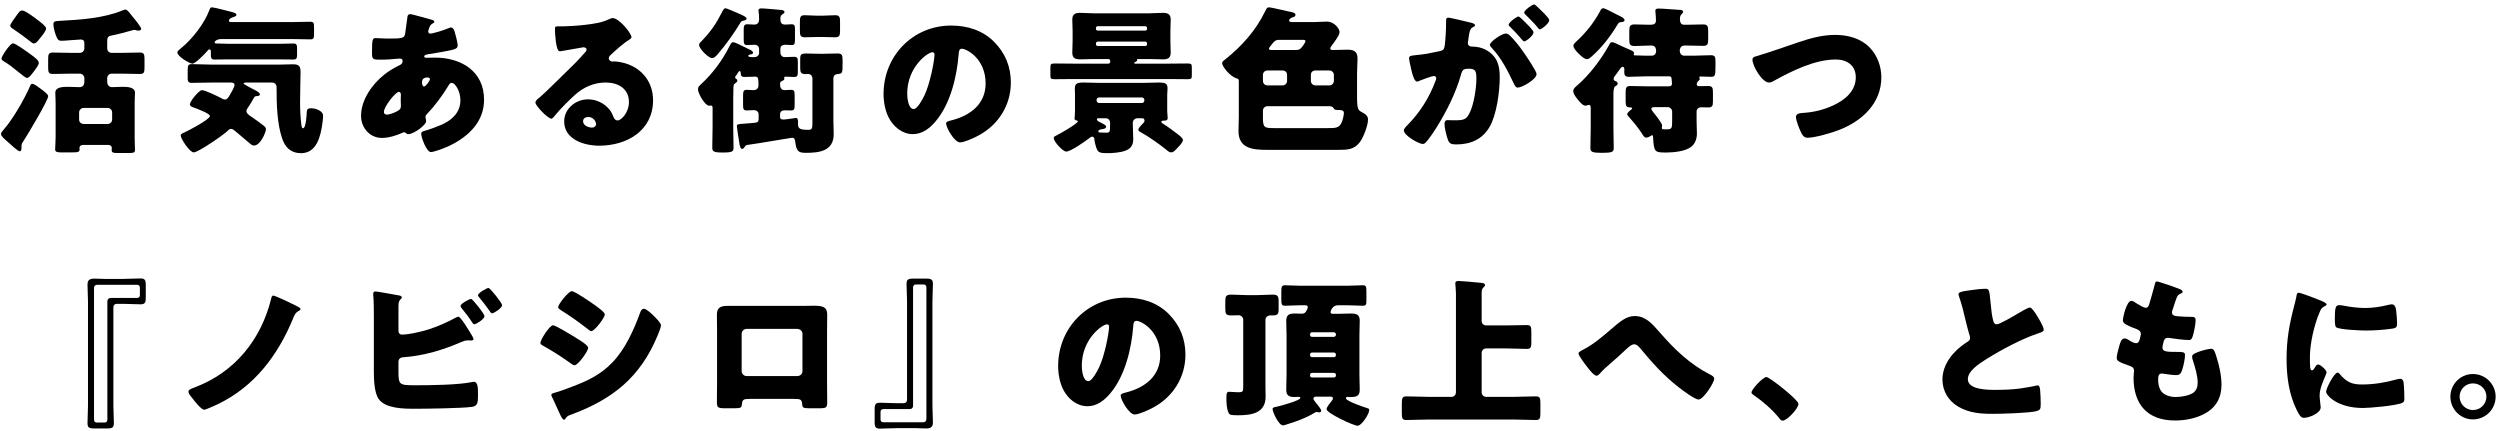
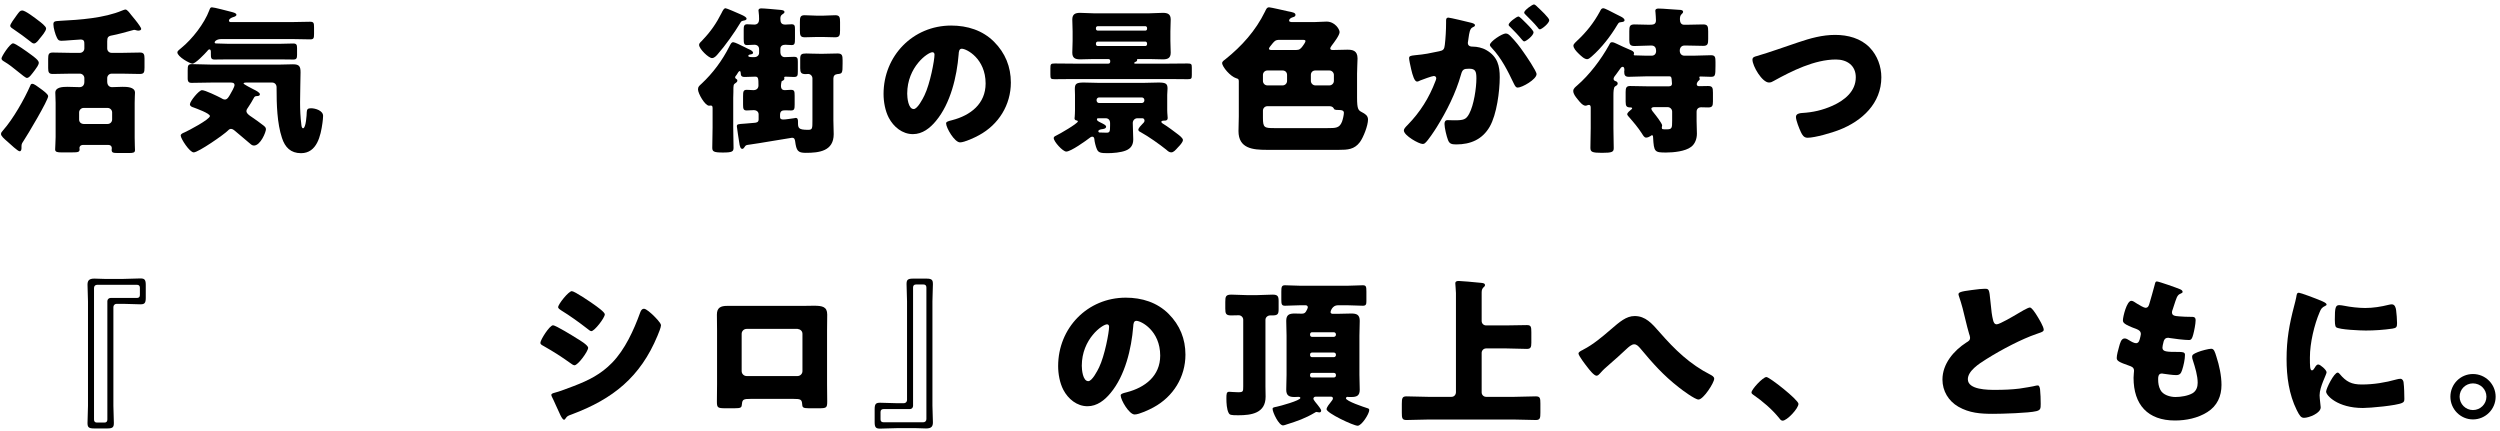
<svg xmlns="http://www.w3.org/2000/svg" width="441" height="76" viewBox="0 0 441 76" fill="none">
  <path d="M436.226 65.977C438.438 65.977 440.23 67.769 440.23 69.981C440.23 72.193 438.438 73.985 436.226 73.985C434.042 73.985 432.25 72.193 432.25 69.981C432.25 67.769 434.014 65.977 436.226 65.977ZM436.226 67.629C434.938 67.629 433.874 68.665 433.874 69.981C433.874 71.269 434.938 72.333 436.226 72.333C437.542 72.333 438.606 71.269 438.606 69.981C438.606 68.665 437.542 67.629 436.226 67.629Z" fill="black" />
  <path d="M403.352 63.345C403.352 59.901 403.828 57.241 404.696 53.937C404.836 53.405 404.976 52.873 405.06 52.425C405.144 51.893 405.172 51.641 405.536 51.641C405.788 51.641 408.476 52.621 409.68 53.153C410.24 53.405 410.408 53.573 410.408 53.713C410.408 53.825 410.324 53.881 410.212 53.937C409.568 54.245 409.428 54.469 409.176 55.085C408.252 57.241 407.468 60.489 407.468 63.037C407.468 64.577 407.468 65.333 407.832 65.333C408.028 65.333 408.168 65.109 408.308 64.885C408.476 64.605 408.644 64.297 408.952 64.297C409.288 64.297 410.408 65.249 410.408 65.669C410.408 66.061 409.176 68.217 409.176 69.729C409.176 69.925 409.232 70.625 409.288 71.045C409.316 71.213 409.372 71.689 409.372 71.857C409.372 72.893 407.3 73.705 406.432 73.705C405.9 73.705 405.648 73.341 405.144 72.333C403.772 69.561 403.352 66.425 403.352 63.345ZM411.864 56.373C411.864 54.301 411.976 53.825 412.648 53.825C412.816 53.825 413.264 53.881 413.516 53.937C414.58 54.161 416.12 54.329 417.212 54.329C418.612 54.329 420.012 54.105 421.356 53.769C421.608 53.713 421.748 53.685 421.916 53.685C422.448 53.685 422.616 54.273 422.672 54.693C422.756 55.393 422.84 56.289 422.84 56.989C422.84 57.661 422.756 57.857 422.028 57.969C420.46 58.193 418.892 58.305 417.324 58.305C416.484 58.305 412.62 58.165 412.088 57.717C411.864 57.521 411.864 56.681 411.864 56.373ZM412.368 65.725C412.508 65.725 412.62 65.865 412.704 65.949C413.88 67.349 414.804 67.825 416.624 67.825C418.696 67.825 420.768 67.489 422.756 66.929C422.952 66.873 423.232 66.817 423.428 66.817C423.792 66.817 423.96 67.181 423.988 67.433C424.1 68.189 424.128 69.785 424.128 70.345C424.128 70.709 424.1 70.905 423.736 71.073C422.756 71.549 418.08 71.969 416.82 71.969C412.312 71.969 410.324 69.729 410.324 69.085C410.324 68.553 411.724 65.725 412.368 65.725Z" fill="black" />
  <path d="M380.475 49.648C380.811 49.648 384.059 50.796 384.563 51.02C384.815 51.132 385.011 51.272 385.011 51.468C385.011 51.636 384.899 51.692 384.759 51.748C384.311 51.944 384.087 52.056 383.751 53.092L383.247 54.632C383.191 54.772 383.135 54.912 383.135 55.08C383.135 55.64 383.527 55.752 384.423 55.808C385.095 55.864 385.767 55.892 386.439 55.892C386.971 55.892 387.307 55.892 387.307 56.508C387.307 57.124 387.055 58.384 386.887 59C386.691 59.728 386.551 59.98 386.131 59.98C385.347 59.98 383.471 59.756 382.659 59.616C382.603 59.588 382.519 59.588 382.435 59.588C381.791 59.588 381.679 60.12 381.567 60.652L381.511 60.876C381.483 60.988 381.455 61.212 381.455 61.324C381.455 62.052 382.211 62.08 384.227 62.08C384.983 62.08 385.431 62.108 385.431 62.584C385.431 63.368 385.179 64.516 384.927 65.272C384.731 65.86 384.535 66.168 383.863 66.168C383.247 66.168 382.183 66 381.539 65.916C381.483 65.888 381.399 65.888 381.343 65.888C380.755 65.888 380.699 66.448 380.699 66.784V66.952C380.699 67.568 380.783 68.184 381.091 68.772C381.539 69.668 382.799 70.032 383.751 70.032C384.675 70.032 385.963 69.836 386.775 69.36C387.419 68.968 387.671 68.268 387.671 67.54C387.671 66.252 387.223 64.824 386.831 63.592C386.747 63.34 386.691 63.172 386.691 62.948C386.691 62.584 386.887 62.444 387.699 62.108C388.315 61.856 389.631 61.52 390.051 61.52C390.555 61.52 390.695 62.024 390.975 62.92C391.479 64.46 391.871 66.28 391.871 67.904C391.871 69.892 391.115 71.6 389.379 72.692C387.699 73.756 385.627 74.176 383.667 74.176C378.851 74.176 376.359 71.376 376.359 66.644C376.359 66.308 376.443 65.468 376.443 65.412C376.443 64.796 375.995 64.656 375.603 64.516C373.755 63.872 373.391 63.648 373.391 63.144C373.391 62.64 373.643 61.744 373.783 61.24C373.979 60.512 374.175 59.7 374.791 59.7C375.071 59.7 375.351 59.868 375.603 60.036C375.911 60.232 376.443 60.54 376.807 60.54C377.031 60.54 377.311 60.428 377.451 59.84C377.535 59.504 377.647 59.084 377.647 58.944C377.647 58.44 377.311 58.216 376.891 58.048C374.595 57.208 374.483 56.9 374.483 56.48C374.483 55.892 375.155 53.064 375.967 53.064C376.247 53.064 376.555 53.288 376.975 53.568C377.423 53.848 378.207 54.296 378.459 54.296C378.907 54.296 379.047 53.96 379.159 53.54C379.383 52.756 379.803 51.356 380.083 50.264C380.195 49.816 380.223 49.648 380.475 49.648Z" fill="black" />
  <path d="M345.476 51.917C345.476 51.581 345.812 51.413 347.828 51.161C348.92 51.022 349.564 50.938 350.096 50.938C350.852 50.938 350.908 50.993 351.104 53.093C351.272 54.886 351.384 55.725 351.58 56.481C351.664 56.818 351.804 57.209 352.224 57.209C352.756 57.209 355.248 55.725 355.864 55.361C356.284 55.109 357.712 54.242 358.076 54.242C358.384 54.242 358.972 55.109 359.364 55.754C359.672 56.258 360.512 57.63 360.512 58.161C360.512 58.469 360.204 58.581 359.616 58.778C359.504 58.834 359.364 58.861 359.224 58.917C356.676 59.785 353.12 61.633 350.404 63.342C349.06 64.181 347.128 65.442 347.128 66.897C347.128 68.773 350.684 68.773 351.972 68.773C353.4 68.773 354.884 68.718 356.228 68.549C356.816 68.466 358.748 68.157 359.196 68.017C359.28 68.017 359.392 67.99 359.476 67.99C359.756 67.99 359.84 68.466 359.868 68.689C359.952 69.501 359.98 70.425 359.98 71.237C359.98 72.078 359.952 72.329 359.224 72.525C357.936 72.862 353.092 73.001 351.552 73.001C349.34 73.001 347.408 72.862 345.448 71.742C343.712 70.734 342.648 68.969 342.648 66.954C342.648 64.181 344.636 61.858 346.848 60.429C347.268 60.178 347.52 60.038 347.52 59.562C347.52 59.365 347.436 59.142 347.352 58.889C347.128 58.133 346.932 57.349 346.736 56.538C346.428 55.166 346.036 53.626 345.56 52.254C345.532 52.169 345.476 52.002 345.476 51.917Z" fill="black" />
  <path d="M311.593 66.508C312.153 66.508 317.249 70.54 317.249 71.24C317.249 72.052 315.233 74.208 314.449 74.208C314.169 74.208 313.973 73.928 313.833 73.732C312.517 72.136 310.949 70.792 309.241 69.616C309.101 69.532 308.961 69.392 308.961 69.224C308.961 68.692 310.977 66.508 311.593 66.508Z" fill="black" />
  <path d="M288.357 55.75C290.261 55.75 291.381 57.038 292.753 58.606C295.441 61.686 298.101 64.262 301.741 66.11C301.993 66.25 302.385 66.446 302.385 66.81C302.385 67.51 300.481 70.478 299.613 70.478C298.997 70.478 296.757 68.826 296.169 68.35C293.397 66.194 291.549 64.094 289.309 61.406C289.029 61.098 288.721 60.734 288.273 60.734C287.797 60.734 287.265 61.238 286.929 61.546C285.893 62.498 284.885 63.45 283.821 64.346C283.205 64.878 282.785 65.242 282.253 65.858C282.113 66.026 281.861 66.278 281.637 66.278C281.161 66.278 280.293 65.13 280.013 64.766C279.705 64.374 278.445 62.75 278.445 62.358C278.445 62.106 278.865 61.882 279.173 61.742C279.229 61.714 279.285 61.686 279.313 61.658C281.021 60.79 282.701 59.362 284.129 58.13C285.725 56.758 286.873 55.75 288.357 55.75Z" fill="black" />
  <path d="M256.829 69.219V51.691C256.829 51.242 256.717 50.234 256.717 49.983C256.717 49.618 257.025 49.562 257.333 49.562C257.641 49.562 260.021 49.758 261.309 49.898C261.533 49.926 261.953 49.955 261.953 50.291C261.953 50.486 261.813 50.571 261.645 50.739C261.365 51.019 261.365 51.355 261.365 51.775V56.618C261.365 57.066 261.701 57.403 262.149 57.403H265.733C266.937 57.403 268.141 57.346 269.345 57.346C270.073 57.346 270.129 57.654 270.129 58.606V60.483C270.129 61.267 269.989 61.547 269.345 61.547C268.141 61.547 266.937 61.462 265.733 61.462H262.149C261.701 61.462 261.365 61.827 261.365 62.246V69.219C261.365 69.638 261.701 70.002 262.149 70.002H267.161C268.393 70.002 269.653 69.918 270.913 69.918C271.669 69.918 271.725 70.227 271.725 71.178V72.802C271.725 73.754 271.669 74.091 270.913 74.091C269.653 74.091 268.421 74.007 267.161 74.007H251.873C250.613 74.007 249.353 74.091 248.093 74.091C247.337 74.091 247.281 73.754 247.281 72.802V71.234C247.281 70.254 247.365 69.918 248.093 69.918C249.353 69.918 250.613 70.002 251.873 70.002H256.045C256.493 70.002 256.801 69.666 256.829 69.219Z" fill="black" />
  <path d="M230.337 53.848H229.385C228.461 53.848 227.537 53.932 226.669 53.932C226.081 53.932 226.025 53.652 226.025 52.812V51.468C226.025 50.628 226.081 50.32 226.669 50.32C227.509 50.32 228.433 50.404 229.385 50.404H237.673C238.653 50.404 239.577 50.32 240.389 50.32C240.977 50.32 241.033 50.544 241.033 51.44V53.12C241.033 53.652 240.977 53.932 240.417 53.932C239.521 53.932 238.597 53.848 237.673 53.848H235.993C235.013 53.848 234.705 54.912 234.705 55.052C234.705 55.248 234.901 55.36 235.069 55.36H235.825C236.665 55.36 237.505 55.304 238.373 55.304C239.325 55.304 239.857 55.528 239.857 56.592C239.857 57.488 239.801 58.356 239.801 59.224V66.112C239.801 66.98 239.857 67.848 239.857 68.744C239.857 69.808 239.325 70.032 238.373 70.032H237.925C237.869 70.032 237.785 70.004 237.729 70.004C237.589 70.004 237.421 70.088 237.421 70.256C237.421 70.76 240.641 71.824 241.173 71.992C241.369 72.048 241.537 72.104 241.537 72.328C241.537 73 240.193 75.1 239.493 75.1C238.737 75.1 234.005 72.86 234.005 72.188C234.005 71.824 234.593 71.124 234.733 70.956C235.013 70.62 235.125 70.452 235.125 70.256C235.125 70.088 234.985 69.976 234.817 69.976H232.045C231.849 69.976 231.681 70.144 231.681 70.34C231.681 70.536 232.269 71.236 232.437 71.432C232.605 71.656 233.053 72.188 233.053 72.44C233.053 72.636 232.913 72.748 232.745 72.748C232.661 72.748 232.633 72.748 232.521 72.72C232.409 72.692 232.325 72.664 232.241 72.664C232.129 72.664 232.045 72.72 231.961 72.776C230.225 73.812 228.825 74.288 226.949 74.876C226.781 74.932 226.501 75.044 226.333 75.044C225.577 75.044 224.485 72.72 224.485 72.132C224.485 71.852 224.737 71.852 225.241 71.74C225.801 71.628 229.385 70.648 229.385 70.2C229.385 70.06 229.217 70.004 229.105 70.004C229.021 70.004 228.657 70.032 228.349 70.032C227.397 70.032 226.893 69.78 226.893 68.744C226.893 67.848 226.949 66.98 226.949 66.112V59.224C226.949 58.356 226.893 57.488 226.893 56.592C226.893 55.528 227.425 55.304 228.377 55.304C228.797 55.304 229.189 55.332 229.581 55.332C229.945 55.332 230.169 55.276 230.365 54.968C230.477 54.828 230.701 54.352 230.701 54.184C230.701 53.988 230.505 53.848 230.337 53.848ZM231.429 59.42H235.293C235.489 59.42 235.657 59.252 235.657 59.056V58.972C235.657 58.776 235.489 58.608 235.293 58.608H231.429C231.233 58.608 231.093 58.776 231.093 58.972V59.056C231.093 59.28 231.233 59.42 231.429 59.42ZM235.293 62.192H231.429C231.233 62.192 231.093 62.332 231.093 62.556V62.64C231.093 62.836 231.233 63.004 231.429 63.004H235.293C235.489 63.004 235.657 62.836 235.657 62.64V62.556C235.657 62.332 235.489 62.192 235.293 62.192ZM235.293 65.776H231.429C231.233 65.776 231.093 65.916 231.093 66.112V66.252C231.093 66.448 231.233 66.588 231.429 66.588H235.293C235.489 66.588 235.657 66.448 235.657 66.252V66.112C235.657 65.916 235.489 65.776 235.293 65.776ZM219.865 52.056H221.825C222.721 52.056 223.617 51.972 224.485 51.972C225.409 51.972 225.549 52.28 225.549 53.12V54.52C225.549 55.388 225.409 55.64 224.457 55.64H224.065C223.617 55.64 223.225 55.976 223.225 56.424V68.156C223.225 68.772 223.253 69.36 223.253 69.976C223.253 72.888 220.761 73.252 218.437 73.252C217.093 73.252 216.925 73.196 216.729 72.832C216.393 72.216 216.337 71.04 216.337 70.34C216.337 69.5 216.337 69.108 216.841 69.108C217.009 69.108 217.765 69.192 218.409 69.192C219.305 69.192 219.305 69.052 219.305 68.128V56.396C219.305 55.976 218.941 55.612 218.521 55.612C218.073 55.612 217.625 55.64 217.177 55.64C216.253 55.64 216.141 55.332 216.141 54.436V53.26C216.141 52.308 216.225 51.972 217.205 51.972C218.073 51.972 218.969 52.056 219.865 52.056Z" fill="black" />
  <path d="M198.584 52.508C201.44 52.508 204.128 53.348 206.144 55.364C208.132 57.352 209.112 59.788 209.112 62.56C209.112 66.508 206.956 69.98 203.484 71.856C202.784 72.248 200.936 73.116 200.152 73.116C199.172 73.116 197.688 70.54 197.688 69.756C197.688 69.504 197.94 69.392 198.752 69.196C202 68.356 204.66 66.312 204.66 62.728C204.66 58.332 201.3 56.596 200.46 56.596C199.984 56.596 199.928 57.1 199.9 57.604C199.592 61.496 198.472 66.256 195.896 69.336C194.86 70.596 193.516 71.66 191.836 71.66C189.96 71.66 188.42 70.372 187.58 68.776C186.936 67.544 186.656 65.948 186.656 64.576C186.656 57.856 191.836 52.508 198.584 52.508ZM195.28 57.212C194.468 57.212 190.828 59.788 190.828 64.52C190.828 65.192 190.996 67.236 191.976 67.236C192.648 67.236 193.6 65.388 193.88 64.8C194.86 62.784 195.644 58.64 195.644 57.632C195.644 57.408 195.532 57.212 195.28 57.212Z" fill="black" />
  <path d="M158.293 75.524C157.257 75.524 156.277 75.608 155.269 75.608C154.569 75.608 154.289 75.468 154.289 74.488V72.164C154.289 71.184 154.569 71.044 155.269 71.044C156.277 71.044 157.257 71.128 158.293 71.128H159.441C159.749 71.128 160.001 70.876 160.001 70.568V53.152C160.001 52.116 159.917 51.136 159.917 50.128C159.917 49.428 160.057 49.148 161.037 49.148H163.445C164.425 49.148 164.565 49.428 164.565 50.128C164.565 51.136 164.481 52.116 164.481 53.152V71.548C164.481 72.584 164.565 73.48 164.565 74.488C164.565 75.188 164.341 75.58 163.361 75.58C162.773 75.58 162.157 75.524 161.513 75.524H158.293ZM155.857 72.164C155.521 72.164 155.325 72.332 155.325 72.668V73.984C155.325 74.32 155.521 74.488 155.857 74.488H162.857C163.193 74.488 163.417 74.264 163.417 73.928V50.716C163.417 50.38 163.249 50.184 162.913 50.184H161.569C161.233 50.184 161.065 50.38 161.065 50.716V71.604C161.065 71.912 160.813 72.164 160.505 72.164H155.857Z" fill="black" />
  <path d="M128.281 53.958H141.637C142.365 53.958 143.009 53.93 143.569 53.93C145.109 53.93 145.921 54.126 145.921 55.498C145.921 56.45 145.893 57.374 145.893 58.298V67.762C145.893 68.77 145.921 69.778 145.921 70.814C145.921 71.934 145.809 72.018 144.409 72.018H142.673C141.609 72.018 141.525 71.85 141.497 71.234C141.441 70.45 141.161 70.366 140.013 70.366H132.369C131.221 70.366 130.941 70.45 130.885 71.234C130.829 71.878 130.773 72.018 129.569 72.018H127.973C126.573 72.018 126.461 71.906 126.461 70.814C126.461 69.806 126.489 68.77 126.489 67.762V58.298C126.489 57.374 126.461 56.45 126.461 55.498C126.461 54.266 127.133 53.958 128.281 53.958ZM140.685 58.018H131.697C131.221 58.018 130.829 58.41 130.829 58.886V65.466C130.829 65.942 131.221 66.334 131.697 66.334H140.685C141.161 66.334 141.553 65.942 141.553 65.466V58.886C141.553 58.382 141.161 58.074 140.685 58.018Z" fill="black" />
  <path d="M100.864 51.359C101.368 51.359 104.224 53.319 104.812 53.739C105.204 54.019 106.688 55.055 106.688 55.447C106.688 56.063 104.868 58.415 104.308 58.415C104.112 58.415 103.748 58.107 103.58 57.967C102.096 56.819 100.584 55.727 98.988 54.747C98.82 54.635 98.456 54.411 98.456 54.187C98.456 53.655 100.304 51.359 100.864 51.359ZM95.32 60.487C95.32 59.955 96.944 57.379 97.56 57.379C98.008 57.379 101.116 59.283 101.676 59.647C102.236 59.983 103.748 60.879 103.748 61.355C103.748 61.971 101.956 64.435 101.34 64.435C101.144 64.435 100.808 64.211 100.64 64.071C98.96 62.867 97.728 62.083 95.908 61.047C95.6 60.879 95.32 60.739 95.32 60.487ZM97.252 69.671C97.252 69.419 97.644 69.335 97.84 69.279C98.484 69.139 100.472 68.383 101.2 68.103C103.832 67.095 105.988 66.031 107.976 63.987C110.244 61.663 111.812 58.219 112.904 55.195C113.016 54.887 113.184 54.467 113.604 54.467C113.996 54.467 114.864 55.279 115.2 55.587C115.564 55.951 116.6 56.959 116.6 57.379C116.6 57.743 116.152 58.835 115.984 59.227C112.96 66.507 108.144 70.371 100.892 73.087C100.136 73.367 100.08 73.367 99.744 73.843C99.716 73.927 99.604 74.039 99.492 74.039C99.212 74.039 98.848 73.227 98.736 72.975C98.344 72.191 97.756 70.763 97.392 70.063C97.336 69.951 97.252 69.783 97.252 69.671Z" fill="black" />
-   <path d="M70.288 63.789V65.273C70.288 67.905 70.316 67.961 73.368 67.961C75.944 67.961 80.816 67.905 83.224 67.401C83.336 67.373 83.476 67.345 83.588 67.345C84.26 67.345 84.316 68.353 84.316 69.193V69.781C84.316 71.013 84.26 71.629 83.252 71.769C81.516 72.021 75.188 72.105 73.172 72.105C71.212 72.105 67.964 72.077 66.788 70.369C66.004 69.221 65.948 66.869 65.948 65.497V56.117C65.948 54.913 65.948 53.149 65.836 51.973V51.749C65.836 51.497 66.088 51.413 66.228 51.413C66.62 51.413 69.672 52.001 70.372 52.113C70.596 52.141 70.876 52.225 70.876 52.477C70.876 52.589 70.792 52.673 70.68 52.785C70.484 52.953 70.288 53.205 70.288 53.961V58.385C70.288 58.777 70.54 59.029 70.932 59.029C71.8 59.029 73.648 58.693 75.44 58.161C77.12 57.629 78.912 56.845 80.396 56.033C80.508 55.977 80.732 55.865 80.844 55.865C81.264 55.865 82.552 58.021 83.308 59.281C83.448 59.533 83.532 59.729 83.532 59.813C83.532 60.037 83.252 60.065 83.084 60.065C82.944 60.065 82.692 60.037 82.552 60.037C82.076 60.037 81.684 60.205 81.348 60.345C78.184 61.717 74.768 62.753 71.296 63.005C70.96 63.033 70.344 63.033 70.288 63.789ZM83.084 52.729C83.392 52.729 85.464 55.389 85.464 55.753C85.464 56.313 83.952 57.209 83.672 57.209C83.504 57.209 83.364 56.985 83.252 56.817C82.58 55.781 82.132 55.249 81.376 54.297C81.32 54.213 81.236 54.101 81.236 53.989C81.236 53.541 82.832 52.729 83.084 52.729ZM86.164 50.797C86.472 50.797 88.572 53.457 88.572 53.821C88.572 54.353 87.088 55.277 86.808 55.277C86.64 55.277 86.472 55.053 86.164 54.577C85.688 53.877 85.1 53.149 84.54 52.477C84.456 52.365 84.316 52.225 84.316 52.113C84.316 51.637 85.912 50.797 86.164 50.797Z" fill="black" />
-   <path d="M48.202 52.141C48.566 52.141 51.646 53.625 52.178 53.905C52.402 54.017 53.018 54.297 53.018 54.521C53.018 54.689 52.738 54.829 52.626 54.885C52.122 55.165 51.954 55.529 51.674 56.229C49.014 62.697 44.842 68.213 38.43 71.293C38.066 71.461 36.302 72.273 36.05 72.273C35.462 72.273 34.286 70.705 33.922 70.229C33.614 69.865 33.25 69.445 33.25 69.109C33.25 68.773 33.474 68.661 34.37 68.325C41.398 65.665 46.046 59.953 47.838 52.673C47.894 52.449 47.95 52.141 48.202 52.141Z" fill="black" />
  <path d="M21.709 49.201C22.745 49.201 23.726 49.117 24.733 49.117C25.433 49.117 25.713 49.257 25.713 50.237V52.561C25.713 53.541 25.433 53.681 24.733 53.681C23.726 53.681 22.745 53.597 21.709 53.597H20.561C20.253 53.597 20.002 53.849 20.002 54.157V71.573C20.002 72.609 20.085 73.589 20.085 74.597C20.085 75.297 19.945 75.577 18.965 75.577H16.558C15.578 75.577 15.438 75.297 15.438 74.597C15.438 73.589 15.521 72.609 15.521 71.573V53.177C15.521 52.141 15.438 51.245 15.438 50.237C15.438 49.537 15.662 49.145 16.642 49.145C17.23 49.145 17.846 49.201 18.489 49.201H21.709ZM24.145 52.561C24.482 52.561 24.677 52.393 24.677 52.057V50.741C24.677 50.405 24.482 50.237 24.145 50.237H17.145C16.809 50.237 16.585 50.461 16.585 50.797V74.009C16.585 74.345 16.753 74.541 17.09 74.541H18.433C18.77 74.541 18.938 74.345 18.938 74.009V53.121C18.938 52.813 19.189 52.561 19.497 52.561H24.145Z" fill="black" />
  <path d="M323.721 6.156C325.961 6.156 328.229 6.744 329.825 8.396C331.169 9.796 331.869 11.728 331.869 13.632C331.869 18.224 328.481 21.332 324.477 22.9C323.217 23.404 320.165 24.3 318.849 24.3C318.205 24.3 317.925 23.824 317.673 23.292C317.393 22.704 316.805 21.248 316.805 20.632C316.805 20.072 317.421 19.96 317.869 19.932C319.829 19.82 321.509 19.428 323.273 18.644C325.373 17.692 327.361 16.124 327.361 13.632C327.361 11.532 325.793 10.496 323.861 10.496C320.109 10.496 316.077 12.512 312.885 14.276C312.605 14.444 312.381 14.556 312.045 14.556C310.841 14.556 309.133 11.644 309.133 10.524C309.133 10.104 309.497 9.992 309.833 9.908C312.325 9.18 314.761 8.284 317.197 7.472C319.353 6.744 321.453 6.156 323.721 6.156Z" fill="black" />
  <path d="M294.967 21.305V19.681C294.967 19.261 294.603 18.897 294.183 18.897H291.803C291.607 18.897 291.299 18.953 291.299 19.177C291.299 19.401 291.635 19.793 291.775 19.961C292.055 20.297 293.203 21.781 293.203 22.117C293.203 22.173 293.175 22.229 293.175 22.285C293.147 22.369 293.147 22.481 293.147 22.565C293.147 22.817 293.315 22.817 293.987 22.817C294.939 22.817 294.967 22.593 294.967 21.305ZM297.151 9.825H298.663C299.727 9.825 300.763 9.741 301.827 9.741C302.555 9.741 302.611 10.105 302.611 10.917V11.645C302.611 13.381 302.555 13.549 301.771 13.549C301.155 13.549 300.539 13.493 299.923 13.493C299.839 13.493 299.755 13.549 299.755 13.633C299.755 13.689 299.839 13.801 299.839 13.941C299.839 14.081 299.671 14.221 299.531 14.333C299.419 14.473 299.307 14.669 299.307 14.865C299.307 15.117 299.503 15.201 299.727 15.201C300.259 15.201 300.791 15.173 301.295 15.173C302.079 15.173 302.163 15.481 302.163 16.349V17.889C302.163 18.673 302.051 18.953 301.323 18.953C300.903 18.953 300.483 18.925 300.091 18.925C299.587 18.925 299.279 19.233 299.279 19.709V21.333C299.279 22.089 299.335 22.845 299.335 23.573C299.335 24.441 299.027 25.365 298.327 25.897C297.291 26.709 295.191 26.905 293.903 26.905C291.887 26.905 291.747 26.821 291.607 24.245C291.607 24.133 291.607 23.853 291.411 23.853C291.327 23.853 291.215 23.937 291.159 23.993C290.935 24.133 290.655 24.273 290.375 24.273C290.039 24.273 289.843 23.881 289.647 23.573C288.947 22.481 288.135 21.529 287.295 20.577C287.211 20.465 287.043 20.297 287.043 20.157C287.043 19.877 287.491 19.541 287.687 19.373C287.771 19.317 287.911 19.205 287.911 19.093C287.911 18.981 287.743 18.953 287.659 18.953C286.931 18.953 286.763 18.757 286.763 17.945V16.237C286.763 15.509 286.875 15.173 287.547 15.173C288.611 15.173 289.647 15.229 290.711 15.229H294.351C294.715 15.229 294.939 15.117 294.939 14.753C294.939 14.613 294.883 14.165 294.883 14.025C294.855 13.885 294.883 13.465 294.491 13.465H290.459C289.423 13.465 288.387 13.549 287.323 13.549C286.651 13.549 286.511 13.241 286.511 12.625C286.511 12.541 286.539 12.485 286.539 12.401C286.539 12.177 286.539 11.785 286.231 11.785C286.007 11.785 285.839 12.037 285.559 12.457C285.419 12.653 285.251 12.905 285.055 13.157C284.887 13.353 284.635 13.661 284.635 13.913C284.635 14.221 284.887 14.277 285.111 14.361C285.251 14.417 285.363 14.585 285.363 14.725C285.363 15.005 285.111 15.117 284.887 15.257C284.635 15.425 284.607 16.209 284.607 16.881V22.593C284.607 23.769 284.663 24.945 284.663 26.121C284.663 26.793 284.411 26.961 282.591 26.961C280.827 26.961 280.547 26.793 280.547 26.065C280.547 24.889 280.603 23.741 280.603 22.593V18.981C280.603 18.757 280.547 18.505 280.295 18.505C280.043 18.505 279.931 18.645 279.679 18.645C279.175 18.645 278.587 17.889 278.279 17.497C277.887 17.021 277.523 16.545 277.523 16.041C277.523 15.621 277.915 15.341 278.195 15.089C280.379 13.213 282.423 10.497 283.823 7.977C283.991 7.669 284.047 7.445 284.355 7.445C284.635 7.445 284.943 7.613 285.195 7.725C286.231 8.201 286.455 8.341 287.603 8.817C287.855 8.929 288.247 9.069 288.247 9.405C288.247 9.489 288.191 9.573 288.191 9.629C288.191 9.769 288.275 9.769 288.415 9.769C289.087 9.769 289.787 9.825 290.459 9.825H291.327C291.859 9.825 292.139 9.489 292.139 8.985C292.139 8.453 291.915 8.033 291.327 8.033H291.131C290.207 8.033 289.255 8.117 288.331 8.117C287.575 8.117 287.407 7.837 287.407 7.081V5.485C287.407 4.617 287.519 4.309 288.331 4.309C289.171 4.309 290.039 4.365 290.879 4.365C291.635 4.365 292.111 4.337 292.111 3.581C292.111 3.245 292.055 2.517 292.027 2.181C292.027 2.097 291.999 1.985 291.999 1.929C291.999 1.565 292.279 1.509 292.587 1.509C293.455 1.509 295.275 1.705 296.199 1.733C296.451 1.733 296.899 1.761 296.899 2.097C296.899 2.265 296.731 2.405 296.591 2.545C296.367 2.769 296.339 3.105 296.339 3.413C296.339 3.889 296.507 4.365 297.067 4.365H297.599C298.551 4.365 299.503 4.309 300.455 4.309C301.239 4.309 301.323 4.673 301.323 5.541V6.885C301.323 7.753 301.239 8.089 300.455 8.089C299.503 8.089 298.551 8.033 297.599 8.033H297.123C296.619 8.033 296.311 8.425 296.311 8.929C296.311 9.461 296.619 9.825 297.151 9.825ZM285.055 2.489L285.895 2.909C286.147 3.049 286.567 3.245 286.567 3.581C286.567 3.889 286.035 3.889 285.727 3.945C285.531 3.973 285.419 4.197 285.307 4.365C284.131 6.353 282.535 8.425 280.771 9.965C280.575 10.133 280.239 10.441 279.987 10.441C279.455 10.441 278.895 9.853 278.531 9.517C277.971 8.985 277.551 8.481 277.551 8.033C277.551 7.753 278.027 7.361 278.223 7.165C279.847 5.653 281.135 4.029 282.199 2.069C282.395 1.705 282.479 1.453 282.815 1.453C283.123 1.453 284.215 2.069 285.055 2.489Z" fill="black" />
  <path d="M265.617 5.905C265.981 5.905 266.233 6.157 266.485 6.409C267.325 7.277 268.025 8.145 268.753 9.209C269.173 9.797 271.049 12.541 271.049 13.073C271.049 13.997 268.501 15.453 267.717 15.453C267.409 15.453 267.269 15.201 267.017 14.697C265.953 12.485 264.889 10.301 263.125 8.425C262.985 8.285 262.817 8.089 262.817 7.921C262.817 7.333 264.973 5.905 265.617 5.905ZM270.601 0.781C270.797 0.781 271.189 1.201 271.273 1.285C271.665 1.649 273.289 3.161 273.289 3.553C273.289 4.113 271.945 5.177 271.637 5.177C271.469 5.177 271.301 4.953 271.217 4.813C270.601 4.057 269.873 3.357 269.173 2.657C269.061 2.545 268.865 2.377 268.865 2.209C268.865 1.817 270.293 0.781 270.601 0.781ZM267.857 2.909C268.053 2.909 268.725 3.609 269.229 4.113C269.957 4.841 270.517 5.457 270.517 5.709C270.517 6.269 269.201 7.305 268.865 7.305C268.753 7.305 268.585 7.137 268.445 6.969C267.829 6.213 267.129 5.485 266.429 4.785C266.261 4.645 266.121 4.505 266.121 4.365C266.121 3.973 267.521 2.909 267.857 2.909ZM255.089 4.057V3.637C255.089 3.357 255.145 3.105 255.481 3.105C255.761 3.105 258.925 3.861 259.457 4.001C259.681 4.057 260.185 4.169 260.185 4.449C260.185 4.645 259.989 4.729 259.737 4.841C259.289 5.065 259.177 5.821 259.065 6.605L259.009 6.997C258.981 7.165 258.925 7.473 258.925 7.557C258.925 8.201 259.513 8.229 259.877 8.229C260.493 8.229 261.445 8.397 262.201 8.845C264.189 9.993 264.553 11.645 264.553 13.633C264.553 16.097 264.021 20.185 262.789 22.341C261.501 24.581 259.429 25.477 256.881 25.477C256.069 25.477 255.677 25.365 255.425 24.693C255.173 24.049 254.809 22.537 254.809 21.865C254.809 21.501 254.921 21.193 255.341 21.193C255.733 21.193 256.125 21.221 256.517 21.221C258.169 21.221 258.617 21.109 259.177 20.045C259.989 18.533 260.437 15.537 260.437 13.829C260.437 12.541 260.241 12.121 259.149 12.121C258.225 12.121 257.973 12.233 257.721 13.157C256.797 16.433 255.201 19.597 253.409 22.481C253.045 23.069 251.897 24.805 251.421 25.197C251.281 25.337 251.141 25.393 250.945 25.393C250.301 25.393 247.641 23.909 247.641 23.013C247.641 22.733 247.893 22.453 248.341 22.005C250.497 19.793 252.093 17.273 253.213 14.305C253.269 14.165 253.353 13.969 253.353 13.829C253.353 13.549 253.185 13.409 252.905 13.409C252.625 13.409 250.861 14.053 250.525 14.193C250.357 14.277 250.161 14.389 249.965 14.389C249.517 14.389 249.181 13.297 248.929 12.205C248.761 11.477 248.565 10.553 248.565 10.273C248.565 9.909 248.761 9.825 249.601 9.741C251.421 9.573 252.149 9.405 253.885 9.041C254.613 8.901 254.781 8.677 254.865 7.921C255.005 6.773 255.089 5.233 255.089 4.057Z" fill="black" />
  <path d="M234.514 18.733H223.566C223.118 18.733 222.782 19.097 222.782 19.517V20.777C222.782 22.513 223.034 22.597 224.742 22.597H234.178C235.634 22.597 236.278 22.597 236.726 21.477C236.866 21.113 237.062 20.273 237.062 19.909C237.062 19.517 236.726 19.405 236.25 19.405C235.354 19.405 235.382 19.321 235.242 19.069C235.102 18.817 234.766 18.733 234.514 18.733ZM234.514 12.433H232.022C231.546 12.433 231.238 12.769 231.238 13.217V14.281C231.238 14.701 231.602 15.065 232.022 15.065H234.514C234.934 15.065 235.298 14.701 235.298 14.281V13.217C235.298 12.797 234.934 12.433 234.514 12.433ZM226.254 12.433H223.566C223.118 12.433 222.782 12.797 222.782 13.217V14.281C222.782 14.701 223.118 15.065 223.566 15.065H226.254C226.702 15.065 227.038 14.701 227.038 14.281V13.217C227.038 12.769 226.73 12.433 226.254 12.433ZM224.294 8.821H228.606C229.222 8.821 229.418 8.625 229.782 8.149C229.922 7.953 230.286 7.449 230.286 7.253C230.286 7.085 230.174 7.029 229.754 7.029H225.722C225.33 7.029 225.106 7.085 224.91 7.225C224.686 7.393 224.406 7.729 224.042 8.205C223.874 8.429 223.846 8.513 223.846 8.597C223.846 8.793 224.126 8.821 224.294 8.821ZM227.822 3.893H231.882C232.61 3.893 233.31 3.809 234.01 3.809C235.494 3.809 236.306 5.181 236.306 5.657C236.306 6.217 235.298 7.533 234.934 8.009C234.822 8.149 234.654 8.429 234.654 8.541C234.654 8.793 234.878 8.821 235.186 8.821C235.998 8.821 236.838 8.765 237.65 8.765C238.546 8.765 239.47 8.877 239.47 10.305C239.47 11.005 239.386 11.929 239.386 12.993V17.221C239.386 19.293 239.61 19.461 240.254 19.797C240.786 20.077 241.318 20.385 241.318 21.085C241.318 22.149 240.506 24.221 239.89 25.061C238.91 26.377 237.706 26.433 236.194 26.433H223.454C221.018 26.433 218.47 26.209 218.47 23.129C218.47 22.261 218.526 21.365 218.526 20.525V14.309C218.526 13.945 218.386 13.889 218.078 13.805C217.042 13.497 215.586 11.789 215.586 11.117C215.586 10.837 215.978 10.585 216.202 10.417C219.03 8.149 221.494 5.433 223.146 2.045C223.342 1.653 223.454 1.289 223.874 1.289C224.126 1.289 226.674 1.877 227.178 1.989C228.046 2.157 228.522 2.241 228.522 2.633C228.522 2.885 228.298 2.969 228.102 3.025C227.822 3.109 227.402 3.277 227.402 3.641C227.402 3.865 227.682 3.865 227.822 3.893Z" fill="black" />
  <path d="M189.629 19.43V16.742C189.629 16.406 189.601 16.042 189.601 15.706C189.601 14.81 189.825 14.558 191.169 14.558C192.009 14.558 192.821 14.614 193.661 14.614H201.893C202.705 14.614 203.545 14.558 204.385 14.558C205.673 14.558 205.953 14.782 205.953 15.622C205.953 16.014 205.897 16.378 205.897 16.742V19.43C205.897 19.766 205.925 20.102 205.953 20.438C205.953 20.55 205.981 20.746 205.981 20.83C205.981 21.166 205.757 21.278 205.449 21.278C205.421 21.278 205.393 21.278 205.365 21.278C205.141 21.278 204.861 21.306 204.861 21.502C204.861 21.67 205.169 21.838 205.309 21.922C205.757 22.174 207.325 23.322 207.773 23.686C208.025 23.882 208.669 24.358 208.669 24.694C208.669 25.086 208.081 25.702 207.801 25.982C207.325 26.514 207.017 26.878 206.597 26.878C206.261 26.878 206.009 26.654 205.729 26.402C204.581 25.478 202.565 24.05 201.277 23.35C201.109 23.266 200.801 23.126 200.801 22.902C200.801 22.594 201.277 22.118 201.473 21.922C201.669 21.726 201.893 21.53 201.893 21.306C201.893 21.082 201.781 20.858 201.529 20.858H200.633C200.185 20.858 199.821 21.222 199.821 21.698C199.821 22.566 199.905 23.798 199.905 24.582C199.905 25.534 199.513 26.178 198.617 26.542C197.749 26.906 196.321 27.018 195.369 27.018C194.193 27.018 193.745 26.934 193.493 26.318C193.297 25.898 193.073 25.002 193.045 24.554C193.017 24.302 192.933 24.106 192.653 24.106C192.513 24.106 192.401 24.19 192.317 24.246C191.561 24.834 188.901 26.738 188.089 26.738C187.473 26.738 185.877 24.974 185.877 24.358C185.877 24.134 186.045 24.05 186.325 23.91C186.829 23.686 190.133 21.782 190.133 21.418C190.133 21.306 190.021 21.278 189.937 21.25C189.685 21.222 189.545 21.11 189.545 20.83C189.545 20.802 189.545 20.746 189.573 20.718C189.601 20.298 189.629 19.85 189.629 19.43ZM195.033 20.858H193.829C193.661 20.858 193.493 20.858 193.493 21.054C193.493 21.306 193.745 21.418 194.305 21.698C194.697 21.894 195.117 22.09 195.117 22.342C195.117 22.706 194.613 22.762 194.361 22.79C194.165 22.818 193.745 22.902 193.745 23.154C193.745 23.378 193.969 23.378 194.081 23.378H194.137C194.417 23.378 194.809 23.406 195.173 23.406C195.761 23.406 195.817 23.238 195.817 22.146V21.698C195.817 21.194 195.537 20.858 195.033 20.858ZM193.437 17.638V17.722C193.465 18.002 193.633 18.17 193.885 18.17H201.417C201.669 18.17 201.865 17.974 201.865 17.722V17.638C201.865 17.386 201.669 17.19 201.417 17.19H193.885C193.633 17.19 193.437 17.386 193.437 17.638ZM200.269 11.226H206.121C207.241 11.226 208.361 11.198 209.453 11.198C210.181 11.198 210.237 11.31 210.237 11.954V13.214C210.237 13.858 210.181 13.97 209.509 13.97C208.361 13.97 207.241 13.942 206.121 13.942H189.405C188.285 13.942 187.165 13.97 186.045 13.97C185.345 13.97 185.289 13.886 185.289 13.102V12.066C185.289 11.31 185.345 11.198 186.073 11.198C187.193 11.198 188.313 11.226 189.405 11.226H195.509C195.705 11.226 195.845 11.114 195.845 10.834V10.778C195.845 10.638 195.789 10.414 195.509 10.414H192.961C192.149 10.414 191.365 10.47 190.553 10.47C189.713 10.47 189.153 10.274 189.153 9.294C189.153 8.65 189.209 7.922 189.209 7.194V5.542C189.209 4.814 189.153 4.086 189.153 3.442C189.153 2.49 189.685 2.266 190.525 2.266C191.337 2.266 192.149 2.35 192.961 2.35H202.705C203.489 2.35 204.301 2.266 205.113 2.266C205.953 2.266 206.513 2.462 206.513 3.442C206.513 4.086 206.457 4.814 206.457 5.542V7.194C206.457 7.922 206.513 8.65 206.513 9.294C206.513 10.246 205.981 10.47 205.141 10.47C204.329 10.47 203.517 10.414 202.705 10.414H200.745C200.633 10.414 200.577 10.442 200.577 10.526V10.638C200.577 10.806 200.465 10.834 200.185 10.974C200.129 11.002 200.073 11.03 200.073 11.114C200.073 11.226 200.185 11.226 200.269 11.226ZM202.341 5.094V4.926C202.341 4.758 202.201 4.618 202.033 4.618H193.661C193.465 4.618 193.325 4.758 193.325 4.926V5.094C193.325 5.262 193.465 5.402 193.661 5.402H202.033C202.201 5.402 202.341 5.29 202.341 5.094ZM202.341 7.81V7.67C202.341 7.474 202.201 7.334 202.033 7.334H193.661C193.465 7.334 193.325 7.474 193.325 7.67V7.81C193.325 7.978 193.465 8.118 193.661 8.118H202.033C202.201 8.118 202.341 7.978 202.341 7.81Z" fill="black" />
  <path d="M167.787 4.508C170.643 4.508 173.331 5.348 175.347 7.364C177.335 9.352 178.315 11.788 178.315 14.56C178.315 18.508 176.159 21.98 172.687 23.856C171.987 24.248 170.139 25.116 169.355 25.116C168.375 25.116 166.891 22.54 166.891 21.756C166.891 21.504 167.143 21.392 167.955 21.196C171.203 20.356 173.863 18.312 173.863 14.728C173.863 10.332 170.503 8.596 169.663 8.596C169.187 8.596 169.131 9.1 169.103 9.604C168.795 13.496 167.675 18.256 165.099 21.336C164.063 22.596 162.719 23.66 161.039 23.66C159.163 23.66 157.623 22.372 156.783 20.776C156.139 19.544 155.859 17.948 155.859 16.576C155.859 9.856 161.039 4.508 167.787 4.508ZM164.483 9.212C163.671 9.212 160.031 11.788 160.031 16.52C160.031 17.192 160.199 19.236 161.179 19.236C161.851 19.236 162.803 17.388 163.083 16.8C164.063 14.784 164.847 10.64 164.847 9.632C164.847 9.408 164.735 9.212 164.483 9.212Z" fill="black" />
-   <path d="M137.601 20.213V20.605C137.601 21.025 137.853 21.081 138.189 21.081C138.637 21.081 139.589 20.913 140.065 20.857C140.149 20.829 140.289 20.801 140.373 20.801C140.737 20.801 140.765 21.165 140.765 21.445V21.557C140.765 22.565 140.793 22.901 142.529 22.901C143.313 22.901 143.313 22.705 143.313 21.193V13.829C143.313 13.409 142.977 13.045 142.557 13.045C142.417 13.045 142.277 13.073 142.109 13.073C141.325 13.073 141.157 12.793 141.157 12.037V10.385C141.157 9.601 141.353 9.433 142.221 9.433C142.725 9.433 143.537 9.489 144.713 9.489H145.105C146.001 9.489 146.869 9.433 147.765 9.433C148.549 9.433 148.633 9.797 148.633 10.609V11.253C148.633 12.961 148.577 12.989 147.681 13.073C147.233 13.129 147.009 13.409 147.009 13.857V21.249C147.009 22.033 147.065 22.845 147.065 23.657C147.065 26.653 144.517 26.961 142.137 26.961C140.737 26.961 140.485 26.597 140.261 24.917C140.205 24.553 140.121 24.301 139.701 24.301C139.533 24.301 133.429 25.365 132.253 25.505C131.609 25.589 131.553 25.589 131.329 25.953C131.245 26.093 131.105 26.261 130.937 26.261C130.601 26.261 130.517 25.757 130.433 25.393C130.433 25.309 130.433 25.225 130.405 25.169C130.349 24.889 129.985 22.453 129.985 22.313C129.985 21.893 130.125 21.893 131.385 21.809C131.805 21.781 132.337 21.725 133.037 21.669C133.485 21.641 133.821 21.557 133.821 21.053V20.185C133.821 19.709 133.457 19.429 132.953 19.429C132.533 19.429 132.141 19.485 131.721 19.485C131.133 19.485 131.077 19.177 131.077 18.449V16.993C131.077 16.125 131.133 15.845 131.749 15.845C132.141 15.845 132.561 15.901 132.897 15.901C133.429 15.901 133.793 15.621 133.793 15.061C133.793 13.857 133.765 13.521 133.233 13.521C132.617 13.521 132.001 13.577 131.385 13.577C130.741 13.577 130.685 13.325 130.657 12.849C130.657 12.765 130.629 12.541 130.489 12.541C130.293 12.541 130.181 12.849 129.929 13.213C129.817 13.353 129.677 13.493 129.677 13.661C129.677 13.829 129.901 13.941 130.013 14.025C130.041 14.053 130.069 14.165 130.069 14.221C130.069 14.417 129.929 14.529 129.761 14.641C129.369 14.893 129.369 15.005 129.369 16.097V16.237C129.369 16.573 129.341 16.909 129.341 17.245V22.481C129.341 23.657 129.397 24.861 129.397 26.037C129.397 26.709 129.229 26.905 127.521 26.905C125.841 26.905 125.645 26.709 125.645 26.037C125.645 24.861 125.701 23.657 125.701 22.481V19.065C125.701 18.701 125.589 18.617 125.365 18.617C125.253 18.617 125.141 18.645 125.085 18.645C124.357 18.645 123.125 16.489 123.125 15.761C123.125 15.285 123.377 15.117 123.741 14.781C125.757 12.905 127.409 10.665 128.641 8.229C128.893 7.753 129.005 7.445 129.341 7.445C129.621 7.445 130.629 7.949 131.413 8.341C131.749 8.509 132.057 8.677 132.225 8.733C132.449 8.845 132.841 9.041 132.841 9.321C132.841 9.545 132.449 9.601 132.281 9.629C132.113 9.629 132.001 9.741 132.001 9.853C132.001 10.077 132.337 10.077 133.065 10.077C133.513 10.077 133.905 9.797 133.905 9.321V8.677C133.905 8.173 133.569 7.893 133.065 7.893C132.645 7.893 132.225 7.949 131.777 7.949C131.245 7.949 131.189 7.669 131.189 6.801V5.233C131.189 4.617 131.245 4.281 131.805 4.281C132.225 4.281 132.645 4.337 133.065 4.337C133.681 4.337 133.905 3.917 133.905 3.385C133.905 3.021 133.877 2.405 133.821 2.069C133.821 2.013 133.793 1.929 133.793 1.845C133.793 1.537 134.045 1.481 134.325 1.481C134.857 1.481 136.901 1.677 137.545 1.733C137.853 1.761 138.385 1.789 138.385 2.125C138.385 2.321 138.133 2.433 137.993 2.545C137.713 2.713 137.657 2.993 137.657 3.301C137.657 3.973 137.825 4.337 138.525 4.337C138.889 4.337 139.281 4.281 139.645 4.281C140.177 4.281 140.233 4.561 140.233 5.121V6.801C140.233 7.697 140.177 7.949 139.645 7.949C139.281 7.949 138.889 7.893 138.525 7.893C138.049 7.893 137.657 8.089 137.657 8.621V9.237C137.657 9.685 137.937 10.077 138.413 10.077C138.973 10.077 139.505 10.021 140.065 10.021C140.681 10.021 140.737 10.273 140.737 10.917V12.625C140.737 13.353 140.681 13.577 140.037 13.577C139.533 13.577 139.057 13.521 138.553 13.521C138.469 13.521 138.329 13.549 138.329 13.689C138.329 13.717 138.329 13.773 138.357 13.829V13.885C138.357 14.137 138.049 14.249 137.881 14.333C137.601 14.473 137.601 14.585 137.601 14.893C137.601 15.481 137.825 15.901 138.441 15.901C138.805 15.901 139.141 15.845 139.505 15.845C140.121 15.845 140.177 16.069 140.177 16.909V18.421C140.177 19.233 140.121 19.485 139.533 19.485C139.197 19.485 138.861 19.457 138.525 19.457C137.937 19.457 137.629 19.597 137.601 20.213ZM127.997 1.453C128.165 1.453 129.985 2.237 130.601 2.517C131.385 2.853 131.693 3.077 131.693 3.301C131.693 3.553 131.329 3.609 131.161 3.637C130.797 3.721 130.741 3.777 130.629 3.973C129.593 5.709 127.913 8.089 126.569 9.601C126.317 9.881 126.009 10.245 125.589 10.245C125.001 10.245 123.321 8.621 123.321 7.921C123.321 7.697 123.461 7.529 123.797 7.221C123.853 7.137 123.937 7.053 124.021 6.969C125.365 5.569 126.401 4.057 127.269 2.321C127.521 1.817 127.689 1.453 127.997 1.453ZM144.237 2.769H145.021C145.805 2.769 146.561 2.685 147.345 2.685C148.129 2.685 148.185 3.077 148.185 3.917V5.345C148.185 6.241 148.101 6.577 147.317 6.577C146.561 6.577 145.777 6.521 145.021 6.521H144.237C143.481 6.521 142.725 6.577 141.969 6.577C141.185 6.577 141.101 6.241 141.101 5.345V3.917C141.101 3.077 141.157 2.685 141.913 2.685C142.697 2.685 143.481 2.769 144.237 2.769Z" fill="black" />
-   <path d="M108.061 3.188C109.265 3.188 111.393 5.931 111.393 6.548C111.393 6.715 111.225 6.856 111.085 6.939C109.909 7.668 108.649 8.816 107.641 9.768C107.501 9.908 107.389 10.075 107.389 10.271C107.389 10.607 107.697 10.86 108.033 10.86C108.117 10.86 108.229 10.832 108.341 10.832C108.761 10.832 109.741 10.999 110.301 11.168C113.325 12.091 115.201 14.527 115.201 17.692C115.201 23.04 110.581 25.7 105.709 25.7C103.077 25.7 99.521 24.636 99.521 21.416C99.521 19.175 101.565 17.523 103.721 17.523C105.177 17.523 106.577 18.195 107.501 19.316C107.921 19.848 108.005 20.128 108.257 20.715C108.369 20.995 108.621 21.247 108.929 21.247C109.601 21.247 110.945 19.848 110.945 18C110.945 15.62 109.013 14.556 106.857 14.556C104.813 14.556 102.993 15.339 101.453 16.712C100.445 17.608 98.849 19.203 98.009 20.239C97.617 20.744 97.393 20.939 97.281 20.939C96.637 20.939 94.453 18.643 94.453 18.111C94.453 17.776 94.733 17.523 95.321 17.076C96.021 16.515 100.669 11.896 101.649 10.944C102.181 10.412 102.601 9.908 103.077 9.376C103.273 9.18 103.469 9.011 103.469 8.732C103.469 8.396 103.021 8.339 102.909 8.339C102.825 8.339 99.773 8.899 99.045 9.011C98.933 9.04 98.821 9.04 98.709 9.04C98.065 9.04 97.897 5.875 97.897 5.343V5.064C97.897 4.644 97.981 4.644 98.793 4.644H99.437C101.257 4.615 105.261 4.308 106.857 3.635C107.557 3.328 107.865 3.188 108.061 3.188ZM105.149 21.892C105.149 21.5 104.729 20.631 103.749 20.631C103.301 20.631 102.853 20.884 102.853 21.387C102.853 22.143 103.805 22.508 104.449 22.508C104.813 22.508 105.149 22.256 105.149 21.892Z" fill="black" />
-   <path d="M72.395 2.492C72.675 2.492 75.475 3.304 76.007 3.444C76.344 3.528 76.624 3.64 76.624 3.836C76.624 3.976 76.427 4.088 76.316 4.144C75.98 4.368 75.895 4.452 75.755 4.816C75.7 4.956 75.531 5.404 75.531 5.544C75.531 5.768 75.7 5.936 75.924 5.936C76.204 5.936 78.079 5.432 79.171 4.956C79.284 4.9 79.424 4.844 79.535 4.844C79.871 4.844 80.067 5.18 80.18 5.516C80.32 5.992 80.74 7.532 80.74 8.008C80.74 8.54 80.263 8.68 79.647 8.82C78.303 9.128 76.876 9.352 75.475 9.576C75.251 9.604 74.832 9.716 74.832 9.94C74.832 10.192 75.112 10.192 75.279 10.192C75.504 10.192 76.175 10.164 76.736 10.164C81.328 10.164 85.388 12.544 85.388 17.584C85.388 21.196 83.064 23.66 80.067 25.312C78.444 26.208 76.456 26.824 76.007 26.824C75.224 26.824 74.299 24.22 74.299 23.576C74.299 23.24 74.579 23.184 74.859 23.1C75.588 22.904 77.183 22.316 77.883 22.008C79.731 21.196 81.216 19.824 81.216 17.696C81.216 15.932 80.207 14.616 79.704 14.616C79.424 14.616 79.284 14.784 79.115 15.092C78.052 16.856 76.707 18.676 75.279 20.16C75.139 20.3 75.055 20.412 75.055 20.636C75.055 20.804 75.168 21.112 75.168 21.392C75.168 22.036 73.011 23.66 72.031 23.66C71.835 23.66 71.724 23.576 71.584 23.464C71.472 23.38 71.415 23.324 71.275 23.324C71.192 23.324 71.135 23.352 71.079 23.38C70.016 23.884 68.559 24.332 67.383 24.332C65.228 24.332 63.688 22.54 63.688 20.44C63.688 17.64 65.62 14.896 67.719 13.216C68.615 12.488 69.54 11.956 70.576 11.452C70.828 11.34 71.023 11.088 71.023 10.78C71.023 10.472 70.828 10.332 70.519 10.332C70.296 10.332 70.016 10.36 69.791 10.388C68.951 10.472 68.112 10.528 67.243 10.528C65.704 10.528 65.62 10.528 65.62 9.128C65.62 6.832 65.76 6.72 66.263 6.72C66.852 6.72 67.523 6.804 68.308 6.804C71.108 6.804 71.388 6.776 71.499 5.712C71.528 5.432 71.864 2.94 71.891 2.856C71.948 2.604 72.171 2.492 72.395 2.492ZM70.352 16.212C69.763 16.212 67.719 18.816 67.719 19.74C67.719 20.076 67.944 20.216 68.251 20.216C68.84 20.216 69.987 19.74 70.436 19.376C70.716 19.152 70.716 18.872 70.716 18.564C70.716 18.228 70.688 17.864 70.688 17.528C70.688 17.248 70.716 16.996 70.716 16.744C70.716 16.492 70.659 16.212 70.352 16.212ZM75.419 13.664C74.439 13.664 74.439 14.308 74.439 14.588C74.439 14.784 74.523 15.26 74.803 15.26C75.112 15.26 75.84 14.224 75.84 13.972C75.84 13.748 75.615 13.664 75.419 13.664Z" fill="black" />
+   <path d="M137.601 20.213V20.605C137.601 21.025 137.853 21.081 138.189 21.081C138.637 21.081 139.589 20.913 140.065 20.857C140.149 20.829 140.289 20.801 140.373 20.801C140.737 20.801 140.765 21.165 140.765 21.445V21.557C140.765 22.565 140.793 22.901 142.529 22.901C143.313 22.901 143.313 22.705 143.313 21.193V13.829C143.313 13.409 142.977 13.045 142.557 13.045C142.417 13.045 142.277 13.073 142.109 13.073C141.325 13.073 141.157 12.793 141.157 12.037V10.385C141.157 9.601 141.353 9.433 142.221 9.433C142.725 9.433 143.537 9.489 144.713 9.489H145.105C146.001 9.489 146.869 9.433 147.765 9.433C148.549 9.433 148.633 9.797 148.633 10.609V11.253C148.633 12.961 148.577 12.989 147.681 13.073C147.233 13.129 147.009 13.409 147.009 13.857V21.249C147.009 22.033 147.065 22.845 147.065 23.657C147.065 26.653 144.517 26.961 142.137 26.961C140.737 26.961 140.485 26.597 140.261 24.917C140.205 24.553 140.121 24.301 139.701 24.301C139.533 24.301 133.429 25.365 132.253 25.505C131.609 25.589 131.553 25.589 131.329 25.953C131.245 26.093 131.105 26.261 130.937 26.261C130.601 26.261 130.517 25.757 130.433 25.393C130.433 25.309 130.433 25.225 130.405 25.169C130.349 24.889 129.985 22.453 129.985 22.313C129.985 21.893 130.125 21.893 131.385 21.809C131.805 21.781 132.337 21.725 133.037 21.669C133.485 21.641 133.821 21.557 133.821 21.053V20.185C133.821 19.709 133.457 19.429 132.953 19.429C132.533 19.429 132.141 19.485 131.721 19.485C131.133 19.485 131.077 19.177 131.077 18.449V16.993C131.077 16.125 131.133 15.845 131.749 15.845C132.141 15.845 132.561 15.901 132.897 15.901C133.429 15.901 133.793 15.621 133.793 15.061C133.793 13.857 133.765 13.521 133.233 13.521C132.617 13.521 132.001 13.577 131.385 13.577C130.741 13.577 130.685 13.325 130.657 12.849C130.657 12.765 130.629 12.541 130.489 12.541C130.293 12.541 130.181 12.849 129.929 13.213C129.817 13.353 129.677 13.493 129.677 13.661C129.677 13.829 129.901 13.941 130.013 14.025C130.041 14.053 130.069 14.165 130.069 14.221C130.069 14.417 129.929 14.529 129.761 14.641C129.369 14.893 129.369 15.005 129.369 16.097V16.237C129.369 16.573 129.341 16.909 129.341 17.245V22.481C129.341 23.657 129.397 24.861 129.397 26.037C129.397 26.709 129.229 26.905 127.521 26.905C125.841 26.905 125.645 26.709 125.645 26.037C125.645 24.861 125.701 23.657 125.701 22.481V19.065C125.701 18.701 125.589 18.617 125.365 18.617C125.253 18.617 125.141 18.645 125.085 18.645C124.357 18.645 123.125 16.489 123.125 15.761C123.125 15.285 123.377 15.117 123.741 14.781C125.757 12.905 127.409 10.665 128.641 8.229C128.893 7.753 129.005 7.445 129.341 7.445C129.621 7.445 130.629 7.949 131.413 8.341C131.749 8.509 132.057 8.677 132.225 8.733C132.449 8.845 132.841 9.041 132.841 9.321C132.841 9.545 132.449 9.601 132.281 9.629C132.113 9.629 132.001 9.741 132.001 9.853C132.001 10.077 132.337 10.077 133.065 10.077C133.513 10.077 133.905 9.797 133.905 9.321V8.677C133.905 8.173 133.569 7.893 133.065 7.893C132.645 7.893 132.225 7.949 131.777 7.949C131.245 7.949 131.189 7.669 131.189 6.801V5.233C131.189 4.617 131.245 4.281 131.805 4.281C132.225 4.281 132.645 4.337 133.065 4.337C133.681 4.337 133.905 3.917 133.905 3.385C133.905 3.021 133.877 2.405 133.821 2.069C133.821 2.013 133.793 1.929 133.793 1.845C133.793 1.537 134.045 1.481 134.325 1.481C134.857 1.481 136.901 1.677 137.545 1.733C137.853 1.761 138.385 1.789 138.385 2.125C138.385 2.321 138.133 2.433 137.993 2.545C137.713 2.713 137.657 2.993 137.657 3.301C137.657 3.973 137.825 4.337 138.525 4.337C138.889 4.337 139.281 4.281 139.645 4.281C140.177 4.281 140.233 4.561 140.233 5.121V6.801C140.233 7.697 140.177 7.949 139.645 7.949C139.281 7.949 138.889 7.893 138.525 7.893C138.049 7.893 137.657 8.089 137.657 8.621V9.237C137.657 9.685 137.937 10.077 138.413 10.077C138.973 10.077 139.505 10.021 140.065 10.021C140.681 10.021 140.737 10.273 140.737 10.917V12.625C140.737 13.353 140.681 13.577 140.037 13.577C139.533 13.577 139.057 13.521 138.553 13.521C138.469 13.521 138.329 13.549 138.329 13.689C138.329 13.717 138.329 13.773 138.357 13.829V13.885C138.357 14.137 138.049 14.249 137.881 14.333C137.601 15.481 137.825 15.901 138.441 15.901C138.805 15.901 139.141 15.845 139.505 15.845C140.121 15.845 140.177 16.069 140.177 16.909V18.421C140.177 19.233 140.121 19.485 139.533 19.485C139.197 19.485 138.861 19.457 138.525 19.457C137.937 19.457 137.629 19.597 137.601 20.213ZM127.997 1.453C128.165 1.453 129.985 2.237 130.601 2.517C131.385 2.853 131.693 3.077 131.693 3.301C131.693 3.553 131.329 3.609 131.161 3.637C130.797 3.721 130.741 3.777 130.629 3.973C129.593 5.709 127.913 8.089 126.569 9.601C126.317 9.881 126.009 10.245 125.589 10.245C125.001 10.245 123.321 8.621 123.321 7.921C123.321 7.697 123.461 7.529 123.797 7.221C123.853 7.137 123.937 7.053 124.021 6.969C125.365 5.569 126.401 4.057 127.269 2.321C127.521 1.817 127.689 1.453 127.997 1.453ZM144.237 2.769H145.021C145.805 2.769 146.561 2.685 147.345 2.685C148.129 2.685 148.185 3.077 148.185 3.917V5.345C148.185 6.241 148.101 6.577 147.317 6.577C146.561 6.577 145.777 6.521 145.021 6.521H144.237C143.481 6.521 142.725 6.577 141.969 6.577C141.185 6.577 141.101 6.241 141.101 5.345V3.917C141.101 3.077 141.157 2.685 141.913 2.685C142.697 2.685 143.481 2.769 144.237 2.769Z" fill="black" />
  <path d="M48.005 14.561H43.413C43.329 14.561 42.965 14.561 42.965 14.729C42.965 14.869 44.505 15.653 44.729 15.765C45.009 15.905 45.849 16.297 45.849 16.633C45.849 16.857 45.597 16.941 45.401 16.941C45.009 16.969 44.925 16.969 44.729 17.361C44.449 17.865 44.113 18.453 43.777 18.929C43.637 19.125 43.469 19.349 43.469 19.601C43.469 20.021 44.057 20.413 44.365 20.609C44.869 20.945 46.045 21.785 46.493 22.149C46.689 22.317 46.913 22.485 46.913 22.793C46.913 23.297 45.961 25.677 44.785 25.677C44.449 25.677 44.169 25.397 43.917 25.173C42.937 24.361 41.957 23.493 41.397 23.045C41.117 22.821 40.949 22.737 40.725 22.737C40.641 22.737 40.445 22.765 40.221 23.017C39.549 23.717 34.985 26.881 34.173 26.881C33.445 26.881 31.877 24.445 31.877 23.913C31.877 23.605 32.297 23.465 32.549 23.353C33.193 23.073 37.029 21.057 37.029 20.469C37.029 19.993 34.593 19.125 34.145 18.957C33.865 18.873 33.501 18.733 33.501 18.397C33.501 17.865 35.097 15.905 35.629 15.905C36.189 15.905 38.373 16.969 38.961 17.277C39.185 17.417 39.409 17.557 39.689 17.557C40.109 17.557 40.389 17.025 40.613 16.633C40.809 16.297 41.369 15.345 41.369 15.009C41.369 14.589 40.977 14.561 40.669 14.561H37.365C36.189 14.561 34.985 14.617 33.781 14.617C33.417 14.617 33.109 14.505 33.109 13.861V12.405C33.109 11.593 33.165 11.313 33.809 11.313C35.013 11.313 36.189 11.397 37.365 11.397H49.209C50.049 11.397 50.861 11.341 51.673 11.341C52.793 11.341 53.017 11.705 53.017 12.769C53.017 13.749 52.933 16.297 52.933 18.033C52.933 19.349 52.989 20.665 53.157 21.981C53.185 22.177 53.213 22.625 53.465 22.625C53.969 22.625 54.109 20.189 54.109 19.769C54.137 19.265 54.305 19.097 54.865 19.097C55.649 19.097 56.993 19.517 56.993 20.441C56.993 20.777 56.937 21.309 56.881 21.701C56.573 23.913 55.929 27.021 53.101 27.021C51.281 27.021 50.273 25.985 49.741 24.333C48.873 21.729 48.789 18.369 48.789 15.625V15.401C48.789 14.925 48.481 14.561 48.005 14.561ZM40.697 3.893H51.533C52.597 3.893 53.633 3.837 54.697 3.837C55.341 3.837 55.397 4.061 55.397 4.817V5.965C55.397 6.721 55.341 6.945 54.725 6.945C53.661 6.945 52.597 6.889 51.533 6.889H39.073C38.233 6.889 37.869 7.281 37.869 7.477C37.869 7.645 37.953 7.673 38.373 7.673C39.017 7.673 39.661 7.729 40.333 7.729H49.265C50.105 7.729 50.917 7.673 51.729 7.673C52.289 7.673 52.401 7.897 52.401 8.485V9.689C52.401 10.277 52.289 10.501 51.757 10.501C50.917 10.501 50.105 10.473 49.265 10.473H40.333C39.493 10.473 38.681 10.501 37.841 10.501C37.197 10.501 37.197 10.165 37.197 9.465V9.213C37.197 9.045 37.197 8.709 36.945 8.709C36.777 8.709 36.637 8.905 36.525 9.045C36.133 9.493 34.481 11.229 33.949 11.229C33.501 11.229 31.289 9.997 31.289 9.241C31.289 8.961 31.709 8.709 31.989 8.457C33.921 6.889 36.049 4.145 36.917 1.821C37.029 1.541 37.085 1.289 37.365 1.289C37.785 1.289 40.249 1.961 40.837 2.101C41.117 2.185 41.705 2.297 41.705 2.605C41.705 2.857 41.313 2.969 41.117 3.025C40.865 3.109 40.389 3.305 40.389 3.641C40.389 3.837 40.557 3.893 40.697 3.893Z" fill="black" />
  <path d="M9.812 24.164V18.144C9.812 17.36 9.756 16.856 9.756 16.352C9.756 15.4 10.96 15.316 11.884 15.316C12.584 15.316 13.34 15.372 14.04 15.372C14.488 15.372 14.88 15.092 14.88 14.448V13.776C14.88 13.356 14.516 12.992 14.096 12.992H12.444C11.408 12.992 10.372 13.048 9.308 13.048C8.636 13.048 8.496 12.768 8.496 12.012V10.388C8.496 9.548 8.608 9.268 9.336 9.268C10.372 9.268 11.408 9.324 12.444 9.324H14.096C14.516 9.324 14.88 8.988 14.88 8.54V7.896C14.88 7.336 14.88 6.972 14.208 6.972C13.984 6.972 13.284 7.028 12.556 7.084C11.884 7.14 11.156 7.196 10.848 7.196C10.344 7.196 10.232 7.028 10.036 6.636C9.756 6.104 9.42 4.9 9.42 4.312C9.42 3.78 9.588 3.724 10.68 3.668C14.068 3.5 18.408 3.192 21.572 1.848C21.852 1.736 22.02 1.68 22.132 1.68C22.412 1.68 22.776 2.156 23.14 2.632C23.392 2.94 24.204 3.892 24.624 4.536C24.792 4.788 24.904 4.984 24.904 5.096C24.904 5.348 24.568 5.404 24.4 5.404C24.12 5.404 23.896 5.264 23.644 5.264C23.588 5.264 23.448 5.32 23.336 5.348C22.44 5.6 20.592 6.104 19.78 6.244C19.08 6.356 18.912 6.58 18.912 7.28V8.54C18.912 8.988 19.248 9.324 19.696 9.324H21.544C22.58 9.324 23.644 9.268 24.708 9.268C25.38 9.268 25.492 9.604 25.492 10.332V11.9C25.492 12.768 25.408 13.048 24.652 13.048C23.616 13.048 22.58 12.992 21.544 12.992H19.696C19.248 12.992 18.912 13.356 18.912 13.776V14.392C18.912 15.12 19.36 15.372 19.752 15.372C20.368 15.372 20.984 15.316 21.6 15.316C22.328 15.316 23.812 15.316 23.812 16.352C23.812 16.632 23.756 17.22 23.756 18.144V24.276C23.756 25.424 23.812 26.124 23.812 26.488C23.812 26.936 23.476 26.992 22.776 26.992H20.816C19.948 26.992 19.696 26.936 19.696 26.432C19.696 26.32 19.724 26.208 19.724 26.124C19.724 25.816 19.528 25.564 19.108 25.564H14.684C14.18 25.564 14.012 25.872 14.012 26.096C14.012 26.18 14.04 26.264 14.04 26.348C14.04 26.824 13.76 26.88 12.724 26.88H10.764C10.176 26.88 9.728 26.824 9.728 26.376C9.728 26.152 9.812 24.78 9.812 24.164ZM14.74 21.868H18.996C19.416 21.868 19.78 21.532 19.78 21.084V19.824C19.78 19.404 19.416 19.04 18.996 19.04H14.74C14.32 19.04 13.956 19.404 13.956 19.824V21.084C13.956 21.532 14.264 21.84 14.74 21.868ZM3.932 1.848C4.464 1.848 6.256 3.22 6.76 3.612C7.18 3.92 8.132 4.648 8.132 5.012C8.132 5.516 7.32 6.412 6.984 6.832C6.76 7.112 6.396 7.672 5.976 7.672C5.752 7.672 5.472 7.42 5.304 7.28C4.352 6.524 3.484 5.908 2.504 5.236C2.168 5.012 1.804 4.816 1.804 4.536C1.804 4.256 2.504 3.276 2.924 2.716C3.4 2.072 3.54 1.848 3.932 1.848ZM7.012 15.54C7.6 15.96 8.496 16.604 8.496 16.968C8.496 17.696 4.828 23.856 4.184 24.808C3.988 25.088 3.792 25.368 3.792 25.732V26.068C3.792 26.32 3.764 26.684 3.456 26.684C3.148 26.684 1.776 25.396 1.468 25.116C0.628 24.388 0.18 23.996 0.18 23.632C0.18 23.408 0.32 23.24 0.544 22.988C2.308 21 4.296 17.5 5.36 15.064C5.416 14.896 5.5 14.784 5.696 14.784C6.032 14.784 6.62 15.26 7.012 15.54ZM2.308 7.644C2.728 7.644 4.744 9.1 5.5 9.66C6.004 10.024 6.844 10.64 6.844 11.06C6.844 11.452 6.424 11.984 6.144 12.376C5.584 13.104 5.164 13.748 4.744 13.748C4.324 13.748 2.308 11.76 0.796 10.892C0.516 10.724 0.264 10.584 0.264 10.304C0.264 9.968 1.748 7.644 2.308 7.644Z" fill="black" />
</svg>